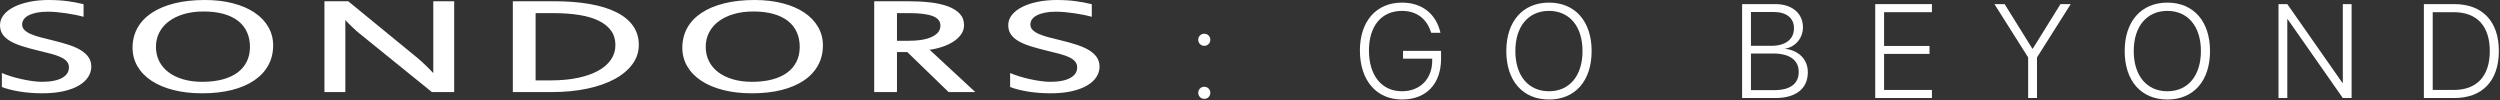
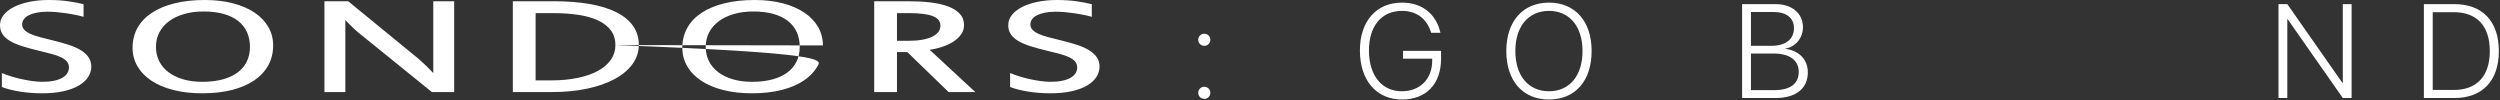
<svg xmlns="http://www.w3.org/2000/svg" width="1298" height="52" viewBox="0 0 1298 52">
  <rect x="0" y="0" width="1298" height="52" fill="#333333" stroke="none" />
  <g fill="none" fill-rule="evenodd">
-     <path fill="#FFF" fill-rule="nonzero" d="M47.401 34.59C47.401 36.51 46.852 38.314 45.755 40.003 44.659 41.691 43.044 43.161 40.91 44.412 38.776 45.663 36.124 46.648 32.953 47.364 29.782 48.079 26.102 48.438 21.916 48.438 19.88 48.438 17.855 48.358 15.842 48.202 13.829 48.044 11.913 47.814 10.1 47.512 8.285 47.21 6.599 46.858 5.044 46.459 3.488 46.06 2.132 45.629.976 45.168L.976 37.899C2.254 38.461 3.763 39.017 5.502 39.566 7.239 40.115 9.066 40.604 10.985 41.032 12.901 41.46 14.81 41.807 16.709 42.075 18.607 42.345 20.313 42.478 21.831 42.478 24.148 42.478 26.176 42.301 27.914 41.945 29.652 41.591 31.109 41.084 32.289 40.423 33.469 39.762 34.346 38.974 34.926 38.056 35.505 37.139 35.796 36.129 35.796 35.028 35.796 33.789 35.426 32.744 34.687 31.894 33.948 31.043 32.901 30.302 31.545 29.67 30.189 29.037 28.552 28.467 26.637 27.957 24.721 27.448 22.586 26.912 20.232 26.354 16.999 25.576 14.127 24.793 11.614 24.003 9.098 23.213 6.983 22.312 5.268 21.305 3.551 20.297 2.244 19.132 1.346 17.807.447 16.482 0 14.908 0 13.086 0 11.093.657 9.289 1.974 7.673 3.289 6.059 5.086 4.686 7.361 3.555 9.635 2.425 12.298 1.55 15.35.932 18.401.312 21.663.001 25.134.001 28.844.001 32.194.208 35.188.62 38.181 1.033 40.913 1.553 43.387 2.183L43.387 8.731C42.228 8.394 40.889 8.072 39.371 7.76 37.852 7.449 36.252 7.168 34.574 6.914 32.896 6.663 31.217 6.46 29.539 6.304 27.861 6.148 26.264 6.07 24.745 6.07 22.627 6.07 20.749 6.235 19.111 6.561 17.472 6.889 16.084 7.342 14.945 7.925 13.806 8.507 12.947 9.202 12.367 10.013 11.787 10.825 11.497 11.717 11.497 12.684 11.497 13.779 11.874 14.72 12.633 15.509 13.39 16.299 14.467 17.004 15.864 17.623 17.261 18.244 18.945 18.814 20.919 19.336 22.893 19.859 25.099 20.412 27.532 20.995 30.645 21.748 33.426 22.532 35.879 23.345 38.333 24.161 40.408 25.095 42.103 26.153 43.798 27.212 45.104 28.425 46.023 29.797 46.94 31.172 47.4 32.769 47.4 34.59L47.401 34.59ZM141.82 23.584C141.82 27.399 140.973 30.843 139.281 33.916 137.588 36.991 135.159 39.602 131.993 41.751 128.827 43.901 124.973 45.553 120.432 46.707 115.892 47.861 110.755 48.439 105.021 48.439 99.287 48.439 94.547 47.874 90.086 46.744 85.626 45.615 81.821 44.012 78.675 41.934 75.53 39.856 73.099 37.359 71.387 34.443 69.676 31.528 68.82 28.286 68.82 24.712 68.82 21.138 69.666 17.574 71.359 14.525 73.05 11.476 75.51 8.876 78.737 6.725 81.962 4.574 85.894 2.916 90.535 1.75 95.175.584 100.442.001 106.336.001 111.711.001 116.591.574 120.973 1.714 125.352 2.856 129.086 4.467 132.172 6.543 135.258 8.621 137.638 11.106 139.31 13.997 140.983 16.888 141.82 20.083 141.82 23.584L141.82 23.584ZM129.78 24.367C129.78 21.495 129.262 18.92 128.225 16.644 127.188 14.368 125.654 12.439 123.62 10.857 121.586 9.275 119.073 8.064 116.084 7.224 113.092 6.384 109.643 5.964 105.735 5.964 101.827 5.964 98.586 6.408 95.536 7.297 92.484 8.184 89.881 9.432 87.729 11.04 85.575 12.646 83.911 14.576 82.734 16.829 81.558 19.081 80.969 21.569 80.969 24.296 80.969 27.022 81.527 29.507 82.644 31.746 83.759 33.984 85.365 35.895 87.459 37.477 89.552 39.059 92.084 40.289 95.055 41.165 98.026 42.041 101.346 42.479 105.016 42.479 108.924 42.479 112.412 42.071 115.483 41.257 118.554 40.441 121.145 39.261 123.26 37.714 125.373 36.168 126.989 34.271 128.105 32.018 129.22 29.766 129.78 27.216 129.78 24.368L129.78 24.367ZM235.808 47.801 224.244 47.801 186.409 17.185C186.13 16.993 185.662 16.597 185.005 16.002 184.347 15.407 183.649 14.757 182.911 14.052 182.174 13.349 181.468 12.657 180.79 11.976 180.112 11.296 179.615 10.774 179.296 10.408L179.296 47.801 168.449 47.801 168.449.64 180.79.64 216.892 30.197C217.489 30.708 218.187 31.321 218.984 32.038 219.78 32.755 220.559 33.484 221.316 34.224 222.072 34.966 222.78 35.67 223.437 36.338 224.095 37.007 224.601 37.548 224.961 37.96L224.961.64 235.808.64 235.808 47.801ZM331.671 23.309C331.671 26.978 330.565 30.32 328.353 33.333 326.139 36.346 323.042 38.927 319.055 41.078 315.069 43.228 310.306 44.887 304.767 46.052 299.226 47.218 293.128 47.801 286.473 47.801L266.265 47.801 266.265.64 287.429.64C294.443.64 300.69 1.121 306.17 2.08 311.651 3.04 316.285 4.473 320.072 6.38 323.858 8.288 326.739 10.656 328.712 13.488 330.685 16.319 331.671 19.592 331.671 23.309ZM319.523 23.4C319.523 20.517 318.776 18.031 317.284 15.945 315.79 13.86 313.66 12.137 310.894 10.78 308.128 9.423 304.745 8.421 300.746 7.779 296.746 7.137 292.238 6.814 287.223 6.814L278.088 6.814 278.088 41.732 286.148 41.732C291.243 41.732 295.85 41.303 299.969 40.442 304.088 39.581 307.601 38.357 310.506 36.767 313.411 35.18 315.641 33.252 317.194 30.986 318.746 28.718 319.523 26.19 319.523 23.4ZM427.258 23.584C427.258 27.399 426.411 30.843 424.719 33.916 423.025 36.991 420.597 39.602 417.431 41.751 414.264 43.901 410.411 45.553 405.87 46.707 401.33 47.861 396.193 48.439 390.459 48.439 384.725 48.439 379.985 47.874 375.524 46.744 371.064 45.615 367.259 44.012 364.113 41.934 360.967 39.856 358.537 37.359 356.825 34.443 355.113 31.528 354.258 28.286 354.258 24.712 354.258 21.138 355.104 17.574 356.797 14.525 358.488 11.476 360.948 8.876 364.175 6.725 367.4 4.574 371.332 2.916 375.973 1.75 380.613.584 385.879 1.4849233e-15 391.774 1.4849233e-15 397.149 1.4849233e-15 402.029.573 406.41 1.713 410.79 2.855 414.524 4.466 417.61 6.542 420.696 8.62 423.075 11.105 424.748 13.996 426.421 16.887 427.258 20.082 427.258 23.582L427.258 23.584ZM415.218 24.367C415.218 21.495 414.699 18.92 413.662 16.644 412.625 14.368 411.092 12.439 409.058 10.857 407.024 9.275 404.511 8.064 401.522 7.224 398.53 6.384 395.081 5.964 391.173 5.964 387.265 5.964 384.023 6.408 380.973 7.297 377.923 8.184 375.32 9.432 373.167 11.04 371.013 12.646 369.349 14.576 368.172 16.829 366.996 19.081 366.407 21.569 366.407 24.296 366.407 27.022 366.965 29.507 368.082 31.746 369.197 33.984 370.802 35.895 372.897 37.477 374.99 39.059 377.522 40.289 380.493 41.165 383.464 42.041 386.784 42.479 390.453 42.479 394.362 42.479 397.85 42.071 400.921 41.257 403.991 40.441 406.583 39.261 408.698 37.714 410.811 36.168 412.427 34.271 413.543 32.018 414.658 29.766 415.218 27.216 415.218 24.368L415.218 24.367ZM506.386 47.801 492.526 47.801 471.081 27.041 465.71 27.041 465.71 47.801 453.887 47.801 453.887.64 471.408.64C475.512.64 479.339.841 482.888 1.242 486.435 1.645 489.515 2.327 492.126 3.288 494.736 4.25 496.791 5.522 498.285 7.104 499.78 8.688 500.527 10.67 500.527 13.056 500.527 14.809 500.019 16.404 499.003 17.84 497.988 19.277 496.654 20.53 495.002 21.601 493.35 22.672 491.447 23.568 489.299 24.286 487.15 25.005 484.939 25.522 482.67 25.838L506.384 47.802 506.386 47.801ZM488.271 13.29C488.271 11.034 486.945 9.393 484.292 8.361 481.638 7.33 477.558 6.814 472.053 6.814L465.71 6.814 465.71 21.186 471.456 21.186C476.881 21.186 481.04 20.489 483.933 19.095 486.824 17.702 488.271 15.765 488.271 13.29L488.271 13.29ZM570.879 34.59C570.879 36.51 570.33 38.314 569.233 40.002 568.137 41.691 566.522 43.161 564.388 44.412 562.254 45.663 559.602 46.648 556.431 47.364 553.26 48.079 549.58 48.438 545.394 48.438 543.358 48.438 541.333 48.358 539.32 48.202 537.307 48.044 535.391 47.814 533.578 47.512 531.762 47.21 530.077 46.858 528.522 46.459 526.966 46.06 525.611 45.629 524.454 45.168L524.454 37.899C525.732 38.461 527.241 39.017 528.98 39.566 530.717 40.115 532.544 40.604 534.463 41.032 536.379 41.46 538.288 41.807 540.187 42.075 542.085 42.345 543.791 42.478 545.31 42.478 547.626 42.478 549.654 42.301 551.392 41.945 553.13 41.591 554.587 41.084 555.767 40.423 556.947 39.762 557.825 38.974 558.404 38.056 558.983 37.139 559.273 36.129 559.273 35.028 559.273 33.789 558.903 32.744 558.164 31.894 557.425 31.043 556.378 30.302 555.022 29.67 553.666 29.037 552.029 28.467 550.114 27.957 548.198 27.448 546.063 26.912 543.709 26.354 540.476 25.576 537.604 24.793 535.091 24.003 532.575 23.213 530.46 22.312 528.745 21.305 527.028 20.297 525.721 19.131 524.823 17.807 523.925 16.483 523.477 14.909 523.477 13.087 523.477 11.094 524.134 9.291 525.451 7.675 526.767 6.06 528.563 4.687 530.838 3.556 533.112 2.426 535.774 1.551 538.826.933 541.878.314 545.139.003 548.61.003 552.32.003 555.67.21 558.664.622 561.657 1.035 564.389 1.555 566.863 2.186L566.863 8.733C565.704 8.396 564.365 8.074 562.847 7.762 561.328 7.451 559.728 7.17 558.05 6.917 556.372 6.665 554.693 6.462 553.015 6.307 551.337 6.15 549.739 6.072 548.221 6.072 546.102 6.072 544.225 6.237 542.587 6.563 540.948 6.891 539.56 7.344 538.421 7.927 537.282 8.509 536.423 9.204 535.842 10.016 535.263 10.827 534.974 11.719 534.974 12.687 534.974 13.781 535.352 14.722 536.111 15.511 536.869 16.301 537.946 17.007 539.342 17.625 540.739 18.246 542.423 18.816 544.397 19.338 546.371 19.861 548.577 20.414 551.011 20.997 554.123 21.75 556.904 22.534 559.357 23.347 561.811 24.163 563.886 25.097 565.581 26.156 567.277 27.214 568.583 28.427 569.501 29.8 570.418 31.174 570.878 32.771 570.878 34.592L570.879 34.59ZM625.264 23.794C627.021 23.794 628.407 22.408 628.407 20.651 628.407 18.894 627.021 17.509 625.264 17.509 623.507 17.509 622.122 18.894 622.122 20.651 622.122 22.408 623.507 23.794 625.264 23.794ZM625.264 51.331C627.021 51.331 628.407 49.945 628.407 48.188 628.407 46.431 627.021 45.046 625.264 45.046 623.507 45.046 622.122 46.431 622.122 48.188 622.122 49.945 623.507 51.331 625.264 51.331ZM727.89 51.669C740.527 51.669 748.197 43.559 748.197 30.484L748.197 26.395 728.464 26.395 728.464 30.45 743.601 30.45 743.601 31.531C743.601 40.958 737.317 47.377 727.89 47.377 717.416 47.377 710.76 39.235 710.76 26.226L710.76 26.193C710.76 13.455 717.315 5.65 727.89 5.65 735.29 5.65 740.662 9.501 742.959 16.698L743.095 17.036 747.892 17.036 747.757 16.495C745.494 7.407 738.567 1.358 727.89 1.358 714.611 1.358 706.063 10.988 706.063 26.193L706.063 26.226C706.063 41.735 714.645 51.669 727.89 51.669ZM804.24 51.669C817.856 51.669 826.371 41.971 826.371 26.53L826.371 26.463C826.371 11.089 817.822 1.358 804.24 1.358 790.657 1.358 782.075 11.089 782.075 26.463L782.075 26.53C782.075 41.971 790.623 51.669 804.24 51.669ZM804.24 47.377C793.529 47.377 786.771 39.302 786.771 26.53L786.771 26.463C786.771 13.691 793.563 5.65 804.24 5.65 814.883 5.65 821.64 13.725 821.64 26.463L821.64 26.53C821.64 39.201 814.984 47.377 804.24 47.377ZM904.5 50.891 921.834 50.891C932.646 50.891 938.626 45.823 938.626 37.545L938.626 37.478C938.626 30.754 933.794 26.159 926.902 25.348L926.902 25.246C932.308 24.368 936.092 19.604 936.092 14.232L936.092 14.164C936.092 6.967 930.449 2.136 921.867 2.136L904.5 2.136 904.5 50.891ZM920.887 6.224C927.51 6.224 931.429 9.366 931.429 14.603L931.429 14.671C931.429 20.449 927.003 23.794 919.604 23.794L909.096 23.794 909.096 6.224 920.887 6.224ZM920.786 27.781C929.064 27.781 933.896 31.193 933.896 37.309L933.896 37.376C933.896 43.357 929.605 46.803 921.192 46.803L909.096 46.803 909.096 27.781 920.786 27.781Z" />
-     <polygon fill="#FFF" fill-rule="nonzero" points="973.619 50.891 1003.05 50.891 1003.05 46.702 978.215 46.702 978.215 27.983 1001.8 27.983 1001.8 23.861 978.215 23.861 978.215 6.325 1003.05 6.325 1003.05 2.136 973.619 2.136" />
-     <polygon fill="#FFF" fill-rule="nonzero" points="1053.01 50.891 1057.61 50.891 1057.61 29.808 1075.11 2.136 1069.8 2.136 1055.41 25.28 1055.21 25.28 1040.81 2.136 1035.51 2.136 1053.01 29.808" />
-     <path fill="#FFF" fill-rule="nonzero" d="M1125.31,51.669 C1138.92,51.669 1147.44,41.971 1147.44,26.53 L1147.44,26.463 C1147.44,11.089 1138.89,1.358 1125.31,1.358 C1111.72,1.358 1103.14,11.089 1103.14,26.463 L1103.14,26.53 C1103.14,41.971 1111.69,51.669 1125.31,51.669 Z M1125.31,47.377 C1114.59,47.377 1107.84,39.302 1107.84,26.53 L1107.84,26.463 C1107.84,13.691 1114.63,5.65 1125.31,5.65 C1135.95,5.65 1142.71,13.725 1142.71,26.463 L1142.71,26.53 C1142.71,39.201 1136.05,47.377 1125.31,47.377 Z" />
+     <path fill="#FFF" fill-rule="nonzero" d="M47.401 34.59C47.401 36.51 46.852 38.314 45.755 40.003 44.659 41.691 43.044 43.161 40.91 44.412 38.776 45.663 36.124 46.648 32.953 47.364 29.782 48.079 26.102 48.438 21.916 48.438 19.88 48.438 17.855 48.358 15.842 48.202 13.829 48.044 11.913 47.814 10.1 47.512 8.285 47.21 6.599 46.858 5.044 46.459 3.488 46.06 2.132 45.629.976 45.168L.976 37.899C2.254 38.461 3.763 39.017 5.502 39.566 7.239 40.115 9.066 40.604 10.985 41.032 12.901 41.46 14.81 41.807 16.709 42.075 18.607 42.345 20.313 42.478 21.831 42.478 24.148 42.478 26.176 42.301 27.914 41.945 29.652 41.591 31.109 41.084 32.289 40.423 33.469 39.762 34.346 38.974 34.926 38.056 35.505 37.139 35.796 36.129 35.796 35.028 35.796 33.789 35.426 32.744 34.687 31.894 33.948 31.043 32.901 30.302 31.545 29.67 30.189 29.037 28.552 28.467 26.637 27.957 24.721 27.448 22.586 26.912 20.232 26.354 16.999 25.576 14.127 24.793 11.614 24.003 9.098 23.213 6.983 22.312 5.268 21.305 3.551 20.297 2.244 19.132 1.346 17.807.447 16.482 0 14.908 0 13.086 0 11.093.657 9.289 1.974 7.673 3.289 6.059 5.086 4.686 7.361 3.555 9.635 2.425 12.298 1.55 15.35.932 18.401.312 21.663.001 25.134.001 28.844.001 32.194.208 35.188.62 38.181 1.033 40.913 1.553 43.387 2.183L43.387 8.731C42.228 8.394 40.889 8.072 39.371 7.76 37.852 7.449 36.252 7.168 34.574 6.914 32.896 6.663 31.217 6.46 29.539 6.304 27.861 6.148 26.264 6.07 24.745 6.07 22.627 6.07 20.749 6.235 19.111 6.561 17.472 6.889 16.084 7.342 14.945 7.925 13.806 8.507 12.947 9.202 12.367 10.013 11.787 10.825 11.497 11.717 11.497 12.684 11.497 13.779 11.874 14.72 12.633 15.509 13.39 16.299 14.467 17.004 15.864 17.623 17.261 18.244 18.945 18.814 20.919 19.336 22.893 19.859 25.099 20.412 27.532 20.995 30.645 21.748 33.426 22.532 35.879 23.345 38.333 24.161 40.408 25.095 42.103 26.153 43.798 27.212 45.104 28.425 46.023 29.797 46.94 31.172 47.4 32.769 47.4 34.59L47.401 34.59ZM141.82 23.584C141.82 27.399 140.973 30.843 139.281 33.916 137.588 36.991 135.159 39.602 131.993 41.751 128.827 43.901 124.973 45.553 120.432 46.707 115.892 47.861 110.755 48.439 105.021 48.439 99.287 48.439 94.547 47.874 90.086 46.744 85.626 45.615 81.821 44.012 78.675 41.934 75.53 39.856 73.099 37.359 71.387 34.443 69.676 31.528 68.82 28.286 68.82 24.712 68.82 21.138 69.666 17.574 71.359 14.525 73.05 11.476 75.51 8.876 78.737 6.725 81.962 4.574 85.894 2.916 90.535 1.75 95.175.584 100.442.001 106.336.001 111.711.001 116.591.574 120.973 1.714 125.352 2.856 129.086 4.467 132.172 6.543 135.258 8.621 137.638 11.106 139.31 13.997 140.983 16.888 141.82 20.083 141.82 23.584L141.82 23.584ZM129.78 24.367C129.78 21.495 129.262 18.92 128.225 16.644 127.188 14.368 125.654 12.439 123.62 10.857 121.586 9.275 119.073 8.064 116.084 7.224 113.092 6.384 109.643 5.964 105.735 5.964 101.827 5.964 98.586 6.408 95.536 7.297 92.484 8.184 89.881 9.432 87.729 11.04 85.575 12.646 83.911 14.576 82.734 16.829 81.558 19.081 80.969 21.569 80.969 24.296 80.969 27.022 81.527 29.507 82.644 31.746 83.759 33.984 85.365 35.895 87.459 37.477 89.552 39.059 92.084 40.289 95.055 41.165 98.026 42.041 101.346 42.479 105.016 42.479 108.924 42.479 112.412 42.071 115.483 41.257 118.554 40.441 121.145 39.261 123.26 37.714 125.373 36.168 126.989 34.271 128.105 32.018 129.22 29.766 129.78 27.216 129.78 24.368L129.78 24.367ZM235.808 47.801 224.244 47.801 186.409 17.185C186.13 16.993 185.662 16.597 185.005 16.002 184.347 15.407 183.649 14.757 182.911 14.052 182.174 13.349 181.468 12.657 180.79 11.976 180.112 11.296 179.615 10.774 179.296 10.408L179.296 47.801 168.449 47.801 168.449.64 180.79.64 216.892 30.197C217.489 30.708 218.187 31.321 218.984 32.038 219.78 32.755 220.559 33.484 221.316 34.224 222.072 34.966 222.78 35.67 223.437 36.338 224.095 37.007 224.601 37.548 224.961 37.96L224.961.64 235.808.64 235.808 47.801ZM331.671 23.309C331.671 26.978 330.565 30.32 328.353 33.333 326.139 36.346 323.042 38.927 319.055 41.078 315.069 43.228 310.306 44.887 304.767 46.052 299.226 47.218 293.128 47.801 286.473 47.801L266.265 47.801 266.265.64 287.429.64C294.443.64 300.69 1.121 306.17 2.08 311.651 3.04 316.285 4.473 320.072 6.38 323.858 8.288 326.739 10.656 328.712 13.488 330.685 16.319 331.671 19.592 331.671 23.309ZM319.523 23.4C319.523 20.517 318.776 18.031 317.284 15.945 315.79 13.86 313.66 12.137 310.894 10.78 308.128 9.423 304.745 8.421 300.746 7.779 296.746 7.137 292.238 6.814 287.223 6.814L278.088 6.814 278.088 41.732 286.148 41.732C291.243 41.732 295.85 41.303 299.969 40.442 304.088 39.581 307.601 38.357 310.506 36.767 313.411 35.18 315.641 33.252 317.194 30.986 318.746 28.718 319.523 26.19 319.523 23.4ZC427.258 27.399 426.411 30.843 424.719 33.916 423.025 36.991 420.597 39.602 417.431 41.751 414.264 43.901 410.411 45.553 405.87 46.707 401.33 47.861 396.193 48.439 390.459 48.439 384.725 48.439 379.985 47.874 375.524 46.744 371.064 45.615 367.259 44.012 364.113 41.934 360.967 39.856 358.537 37.359 356.825 34.443 355.113 31.528 354.258 28.286 354.258 24.712 354.258 21.138 355.104 17.574 356.797 14.525 358.488 11.476 360.948 8.876 364.175 6.725 367.4 4.574 371.332 2.916 375.973 1.75 380.613.584 385.879 1.4849233e-15 391.774 1.4849233e-15 397.149 1.4849233e-15 402.029.573 406.41 1.713 410.79 2.855 414.524 4.466 417.61 6.542 420.696 8.62 423.075 11.105 424.748 13.996 426.421 16.887 427.258 20.082 427.258 23.582L427.258 23.584ZM415.218 24.367C415.218 21.495 414.699 18.92 413.662 16.644 412.625 14.368 411.092 12.439 409.058 10.857 407.024 9.275 404.511 8.064 401.522 7.224 398.53 6.384 395.081 5.964 391.173 5.964 387.265 5.964 384.023 6.408 380.973 7.297 377.923 8.184 375.32 9.432 373.167 11.04 371.013 12.646 369.349 14.576 368.172 16.829 366.996 19.081 366.407 21.569 366.407 24.296 366.407 27.022 366.965 29.507 368.082 31.746 369.197 33.984 370.802 35.895 372.897 37.477 374.99 39.059 377.522 40.289 380.493 41.165 383.464 42.041 386.784 42.479 390.453 42.479 394.362 42.479 397.85 42.071 400.921 41.257 403.991 40.441 406.583 39.261 408.698 37.714 410.811 36.168 412.427 34.271 413.543 32.018 414.658 29.766 415.218 27.216 415.218 24.368L415.218 24.367ZM506.386 47.801 492.526 47.801 471.081 27.041 465.71 27.041 465.71 47.801 453.887 47.801 453.887.64 471.408.64C475.512.64 479.339.841 482.888 1.242 486.435 1.645 489.515 2.327 492.126 3.288 494.736 4.25 496.791 5.522 498.285 7.104 499.78 8.688 500.527 10.67 500.527 13.056 500.527 14.809 500.019 16.404 499.003 17.84 497.988 19.277 496.654 20.53 495.002 21.601 493.35 22.672 491.447 23.568 489.299 24.286 487.15 25.005 484.939 25.522 482.67 25.838L506.384 47.802 506.386 47.801ZM488.271 13.29C488.271 11.034 486.945 9.393 484.292 8.361 481.638 7.33 477.558 6.814 472.053 6.814L465.71 6.814 465.71 21.186 471.456 21.186C476.881 21.186 481.04 20.489 483.933 19.095 486.824 17.702 488.271 15.765 488.271 13.29L488.271 13.29ZM570.879 34.59C570.879 36.51 570.33 38.314 569.233 40.002 568.137 41.691 566.522 43.161 564.388 44.412 562.254 45.663 559.602 46.648 556.431 47.364 553.26 48.079 549.58 48.438 545.394 48.438 543.358 48.438 541.333 48.358 539.32 48.202 537.307 48.044 535.391 47.814 533.578 47.512 531.762 47.21 530.077 46.858 528.522 46.459 526.966 46.06 525.611 45.629 524.454 45.168L524.454 37.899C525.732 38.461 527.241 39.017 528.98 39.566 530.717 40.115 532.544 40.604 534.463 41.032 536.379 41.46 538.288 41.807 540.187 42.075 542.085 42.345 543.791 42.478 545.31 42.478 547.626 42.478 549.654 42.301 551.392 41.945 553.13 41.591 554.587 41.084 555.767 40.423 556.947 39.762 557.825 38.974 558.404 38.056 558.983 37.139 559.273 36.129 559.273 35.028 559.273 33.789 558.903 32.744 558.164 31.894 557.425 31.043 556.378 30.302 555.022 29.67 553.666 29.037 552.029 28.467 550.114 27.957 548.198 27.448 546.063 26.912 543.709 26.354 540.476 25.576 537.604 24.793 535.091 24.003 532.575 23.213 530.46 22.312 528.745 21.305 527.028 20.297 525.721 19.131 524.823 17.807 523.925 16.483 523.477 14.909 523.477 13.087 523.477 11.094 524.134 9.291 525.451 7.675 526.767 6.06 528.563 4.687 530.838 3.556 533.112 2.426 535.774 1.551 538.826.933 541.878.314 545.139.003 548.61.003 552.32.003 555.67.21 558.664.622 561.657 1.035 564.389 1.555 566.863 2.186L566.863 8.733C565.704 8.396 564.365 8.074 562.847 7.762 561.328 7.451 559.728 7.17 558.05 6.917 556.372 6.665 554.693 6.462 553.015 6.307 551.337 6.15 549.739 6.072 548.221 6.072 546.102 6.072 544.225 6.237 542.587 6.563 540.948 6.891 539.56 7.344 538.421 7.927 537.282 8.509 536.423 9.204 535.842 10.016 535.263 10.827 534.974 11.719 534.974 12.687 534.974 13.781 535.352 14.722 536.111 15.511 536.869 16.301 537.946 17.007 539.342 17.625 540.739 18.246 542.423 18.816 544.397 19.338 546.371 19.861 548.577 20.414 551.011 20.997 554.123 21.75 556.904 22.534 559.357 23.347 561.811 24.163 563.886 25.097 565.581 26.156 567.277 27.214 568.583 28.427 569.501 29.8 570.418 31.174 570.878 32.771 570.878 34.592L570.879 34.59ZM625.264 23.794C627.021 23.794 628.407 22.408 628.407 20.651 628.407 18.894 627.021 17.509 625.264 17.509 623.507 17.509 622.122 18.894 622.122 20.651 622.122 22.408 623.507 23.794 625.264 23.794ZM625.264 51.331C627.021 51.331 628.407 49.945 628.407 48.188 628.407 46.431 627.021 45.046 625.264 45.046 623.507 45.046 622.122 46.431 622.122 48.188 622.122 49.945 623.507 51.331 625.264 51.331ZM727.89 51.669C740.527 51.669 748.197 43.559 748.197 30.484L748.197 26.395 728.464 26.395 728.464 30.45 743.601 30.45 743.601 31.531C743.601 40.958 737.317 47.377 727.89 47.377 717.416 47.377 710.76 39.235 710.76 26.226L710.76 26.193C710.76 13.455 717.315 5.65 727.89 5.65 735.29 5.65 740.662 9.501 742.959 16.698L743.095 17.036 747.892 17.036 747.757 16.495C745.494 7.407 738.567 1.358 727.89 1.358 714.611 1.358 706.063 10.988 706.063 26.193L706.063 26.226C706.063 41.735 714.645 51.669 727.89 51.669ZM804.24 51.669C817.856 51.669 826.371 41.971 826.371 26.53L826.371 26.463C826.371 11.089 817.822 1.358 804.24 1.358 790.657 1.358 782.075 11.089 782.075 26.463L782.075 26.53C782.075 41.971 790.623 51.669 804.24 51.669ZM804.24 47.377C793.529 47.377 786.771 39.302 786.771 26.53L786.771 26.463C786.771 13.691 793.563 5.65 804.24 5.65 814.883 5.65 821.64 13.725 821.64 26.463L821.64 26.53C821.64 39.201 814.984 47.377 804.24 47.377ZM904.5 50.891 921.834 50.891C932.646 50.891 938.626 45.823 938.626 37.545L938.626 37.478C938.626 30.754 933.794 26.159 926.902 25.348L926.902 25.246C932.308 24.368 936.092 19.604 936.092 14.232L936.092 14.164C936.092 6.967 930.449 2.136 921.867 2.136L904.5 2.136 904.5 50.891ZM920.887 6.224C927.51 6.224 931.429 9.366 931.429 14.603L931.429 14.671C931.429 20.449 927.003 23.794 919.604 23.794L909.096 23.794 909.096 6.224 920.887 6.224ZM920.786 27.781C929.064 27.781 933.896 31.193 933.896 37.309L933.896 37.376C933.896 43.357 929.605 46.803 921.192 46.803L909.096 46.803 909.096 27.781 920.786 27.781Z" />
    <polygon fill="#FFF" fill-rule="nonzero" points="1183 50.891 1187.57 50.891 1187.57 9.941 1187.73 9.941 1216.39 50.891 1220.95 50.891 1220.95 2.136 1216.39 2.136 1216.39 43.086 1216.22 43.086 1187.57 2.136 1183 2.136" />
    <path fill="#FFF" fill-rule="nonzero" d="M1258.48,50.891 L1274.29,50.891 C1288.88,50.891 1297.4,41.938 1297.4,26.53 L1297.4,26.463 C1297.4,11.056 1288.85,2.136 1274.29,2.136 L1258.48,2.136 L1258.48,50.891 Z M1263.07,46.702 L1263.07,6.325 L1274.02,6.325 C1286.01,6.325 1292.7,13.522 1292.7,26.497 L1292.7,26.564 C1292.7,39.471 1286.01,46.702 1274.02,46.702 L1263.07,46.702 Z" />
  </g>
</svg>